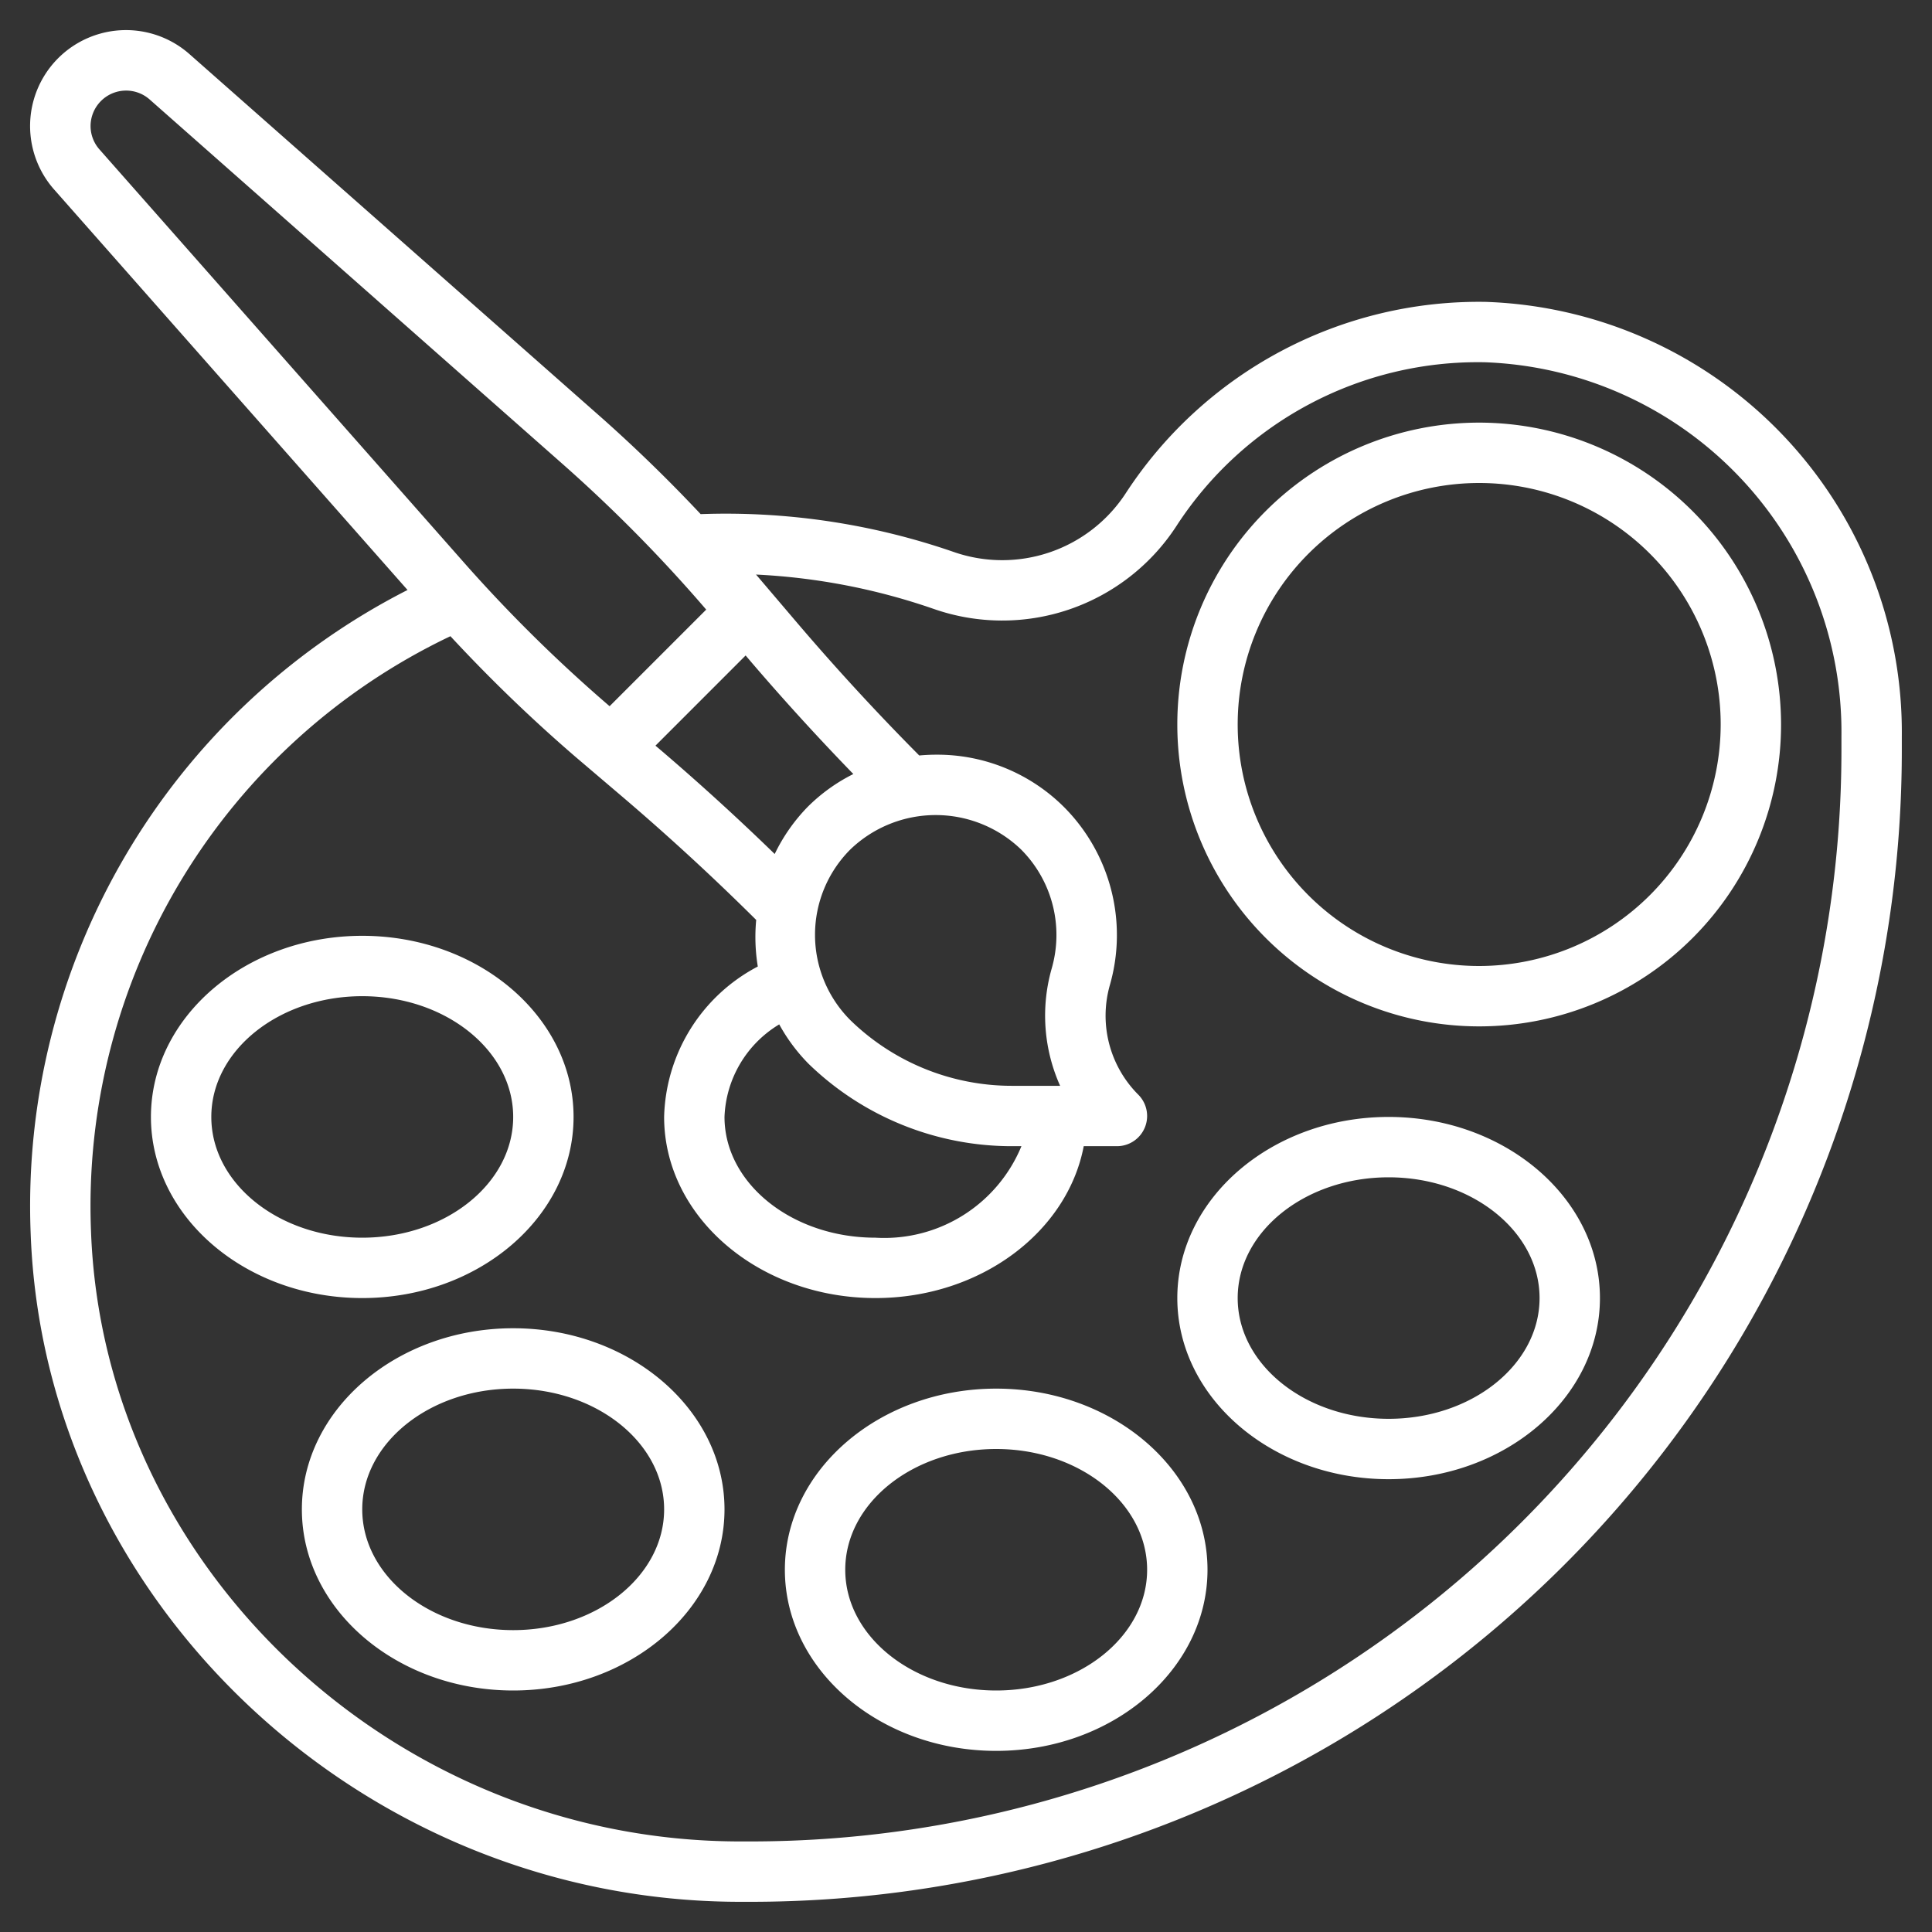
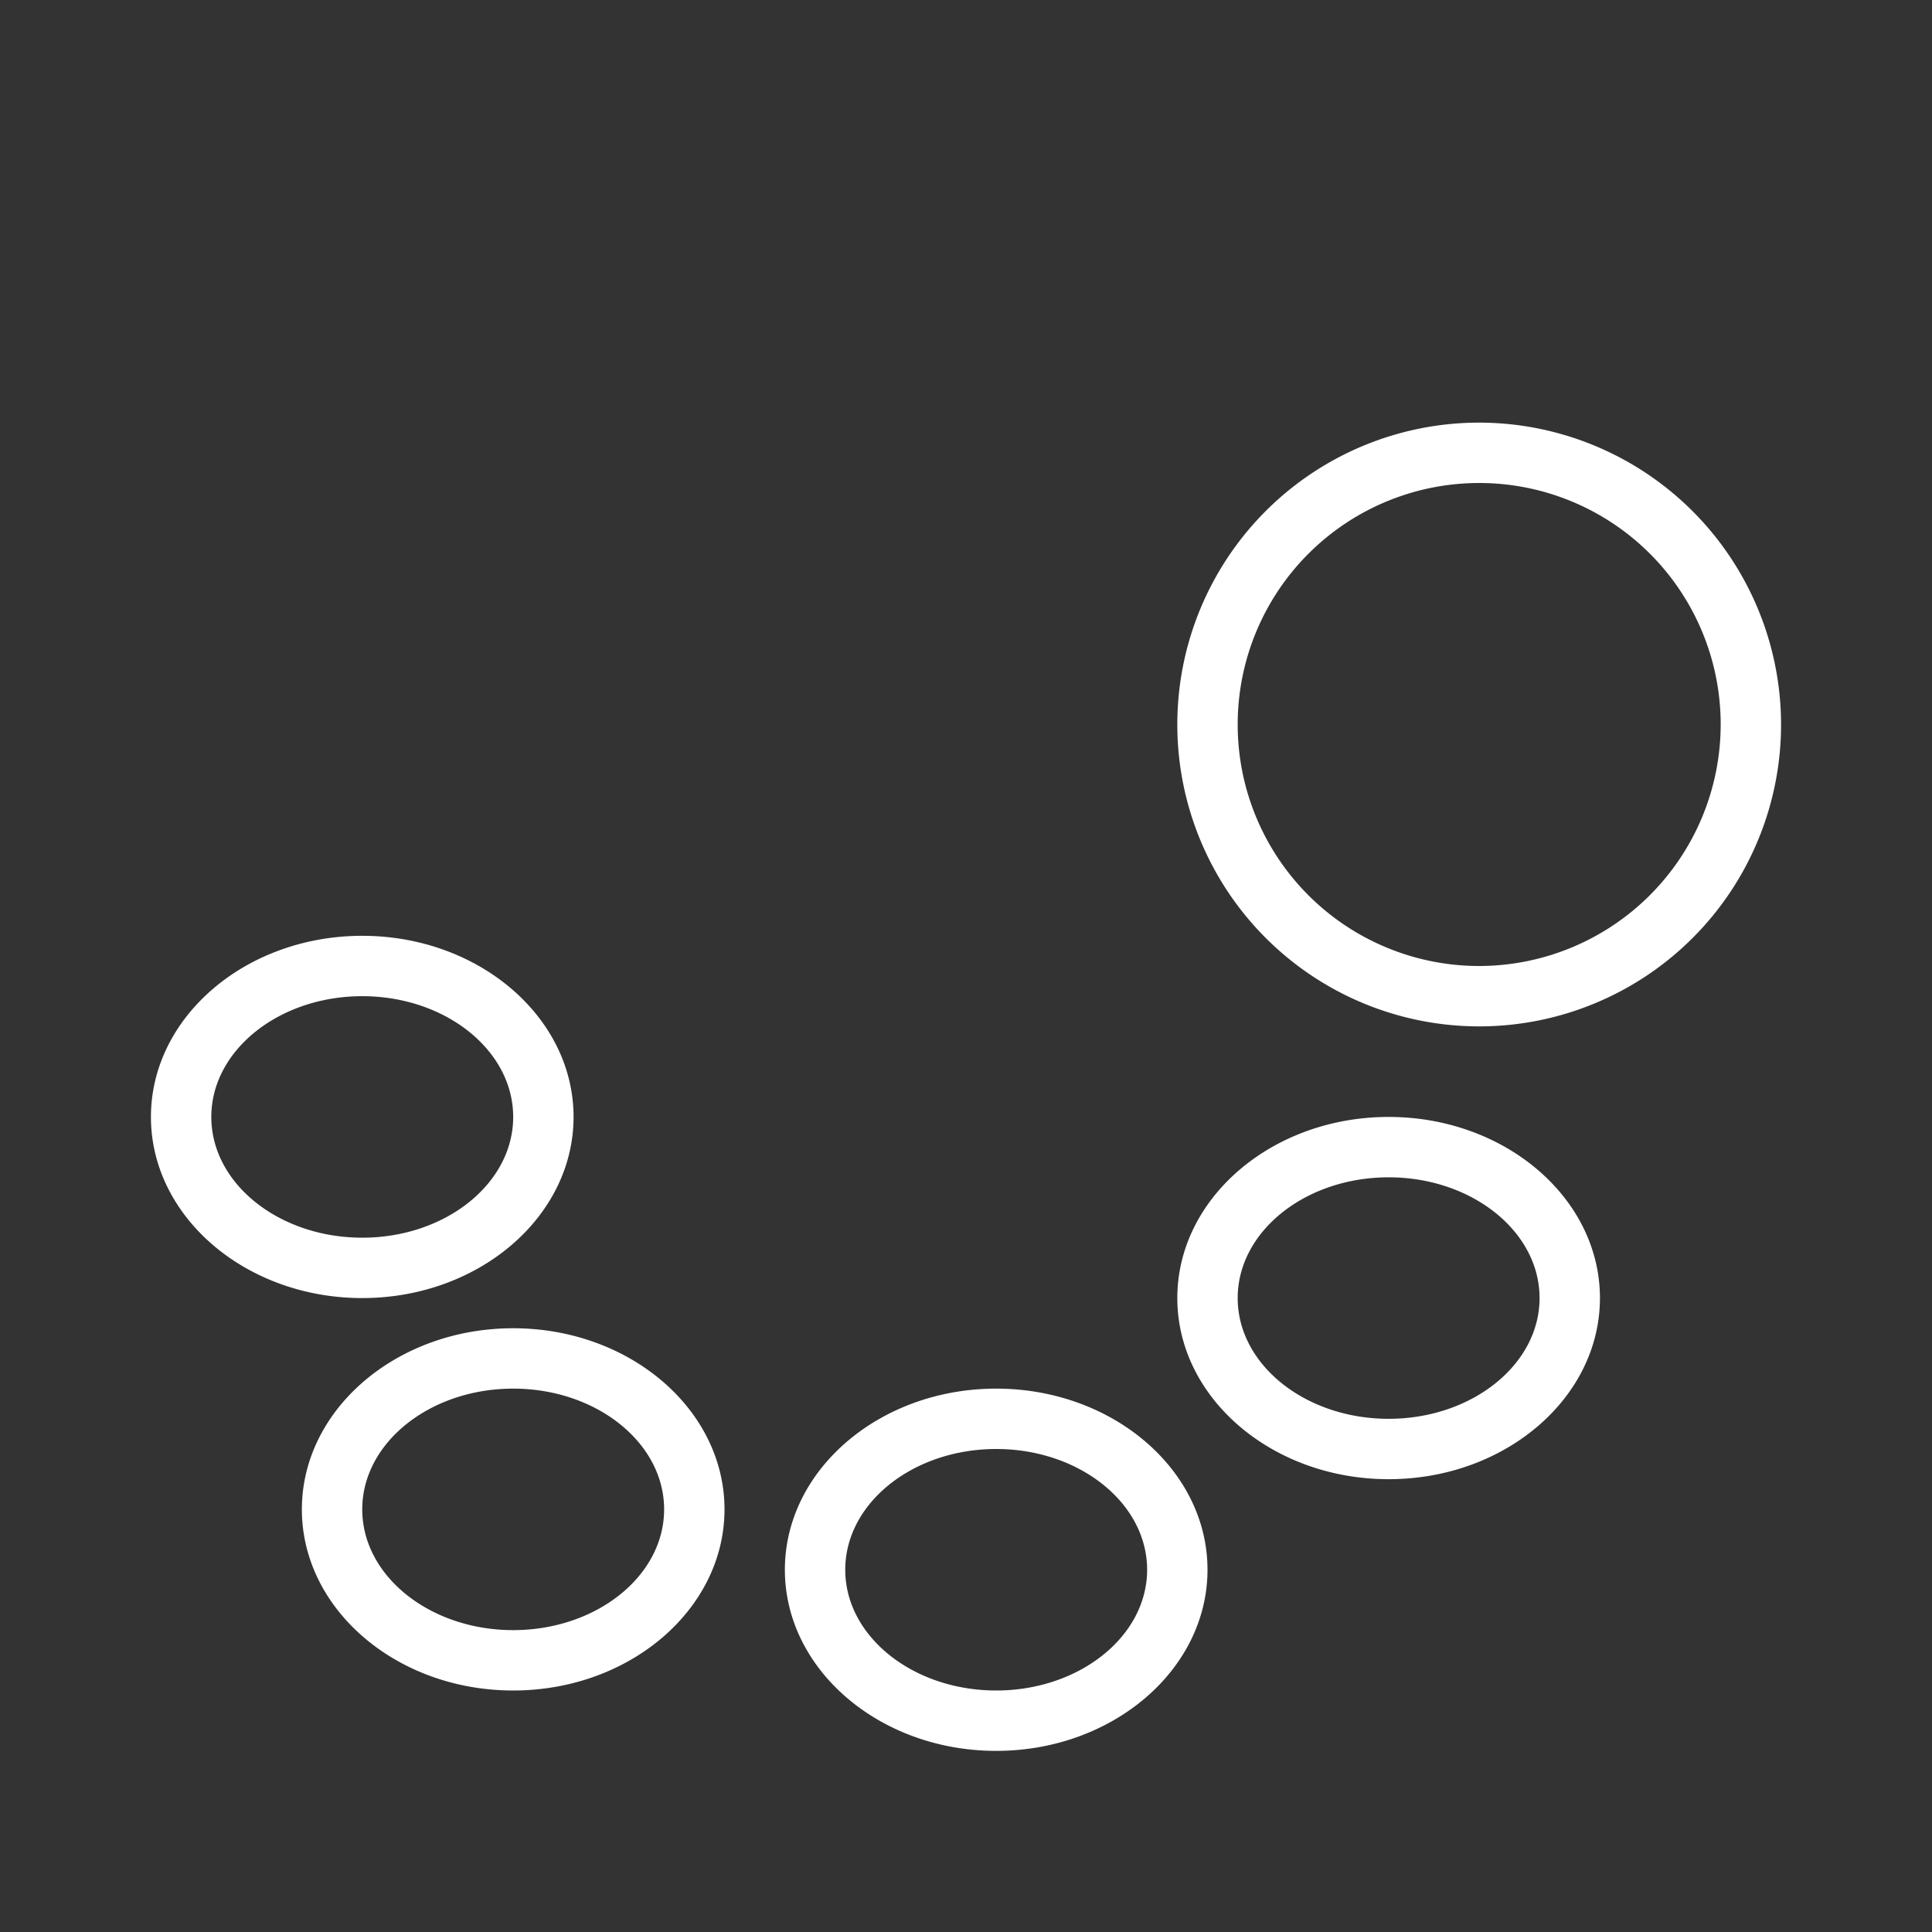
<svg xmlns="http://www.w3.org/2000/svg" version="1.1" width="512" height="512" x="0" y="0" viewBox="0 0 64 64" style="enable-background:new 0 0 512 512" xml:space="preserve">
  <rect x="0" y="0" width="64" height="64" fill="#333333" stroke="none" />
  <g>
-     <path d="M49.211 10a13.959 13.959 0 0 0-11.921 6.342 4.885 4.885 0 0 1-5.713 1.937 23.089 23.089 0 0 0-8.367-1.248 50.54 50.54 0 0 0-3.224-3.142L6.278 1.794a3.177 3.177 0 0 0-4.484 4.485L13.5 19.544A22.9 22.9 0 0 0 1.015 40.838C1.449 53.058 12 63 24.527 63h.373A38.143 38.143 0 0 0 63 24.9v-.5A14.266 14.266 0 0 0 49.211 10ZM35.118 35.969h-1.582a7.668 7.668 0 0 1-5.369-2.177 4 4 0 0 1 0-5.651 4.078 4.078 0 0 1 5.658 0 4.008 4.008 0 0 1 1.015 3.938 5.688 5.688 0 0 0 .278 3.89Zm-8.361-.758.01.011a9.665 9.665 0 0 0 6.769 2.747h.3A4.913 4.913 0 0 1 29 41c-2.757 0-5-1.794-5-4a3.739 3.739 0 0 1 1.813-3.066 5.858 5.858 0 0 0 .944 1.277Zm0-8.484a5.9 5.9 0 0 0-1.094 1.563 80.034 80.034 0 0 0-3.706-3.382l-.244-.207 2.987-2.988.207.244a81.101 81.101 0 0 0 3.361 3.684 5.812 5.812 0 0 0-1.511 1.086ZM3 4.177a1.178 1.178 0 0 1 1.956-.883l13.707 12.1a49.2 49.2 0 0 1 4.731 4.8l-3.2 3.2a49.2 49.2 0 0 1-4.8-4.731L3.3 4.956a1.175 1.175 0 0 1-.3-.779ZM61 24.9A36.141 36.141 0 0 1 24.9 61h-.375C13.061 61 3.41 51.923 3.014 40.767a20.908 20.908 0 0 1 11.907-19.692 51.325 51.325 0 0 0 4.147 4l1.592 1.355a79.19 79.19 0 0 1 4.39 4.044 6.038 6.038 0 0 0 .053 1.543A5.789 5.789 0 0 0 22 37c0 3.309 3.14 6 7 6 3.474 0 6.357-2.183 6.9-5.031H37a1 1 0 0 0 .707-1.707 3.7 3.7 0 0 1-.941-3.631 6.007 6.007 0 0 0-1.523-5.9A5.944 5.944 0 0 0 31 25c-.185 0-.368.01-.549.026a78.697 78.697 0 0 1-4.021-4.366l-1.355-1.592-.032-.035a21.011 21.011 0 0 1 5.875 1.134 6.884 6.884 0 0 0 8.045-2.73A11.9 11.9 0 0 1 49.182 12 12.258 12.258 0 0 1 61 24.4Z" fill="#FFFFFF" data-original="#000000" />
    <path d="M49 14a10 10 0 1 0 10 10 10.011 10.011 0 0 0-10-10Zm0 18a8 8 0 1 1 8-8 8.009 8.009 0 0 1-8 8ZM19 37c0-3.309-3.14-6-7-6s-7 2.691-7 6 3.14 6 7 6 7-2.691 7-6ZM7 37c0-2.206 2.243-4 5-4s5 1.794 5 4-2.243 4-5 4-5-1.794-5-4ZM17 44c-3.86 0-7 2.691-7 6s3.14 6 7 6 7-2.691 7-6-3.14-6-7-6Zm0 10c-2.757 0-5-1.794-5-4s2.243-4 5-4 5 1.794 5 4-2.243 4-5 4ZM33 46c-3.86 0-7 2.691-7 6s3.14 6 7 6 7-2.691 7-6-3.14-6-7-6Zm0 10c-2.757 0-5-1.794-5-4s2.243-4 5-4 5 1.794 5 4-2.243 4-5 4ZM46 37c-3.86 0-7 2.691-7 6s3.14 6 7 6 7-2.691 7-6-3.14-6-7-6Zm0 10c-2.757 0-5-1.794-5-4s2.243-4 5-4 5 1.794 5 4-2.243 4-5 4Z" fill="#FFFFFF" data-original="#000000" />
  </g>
</svg>